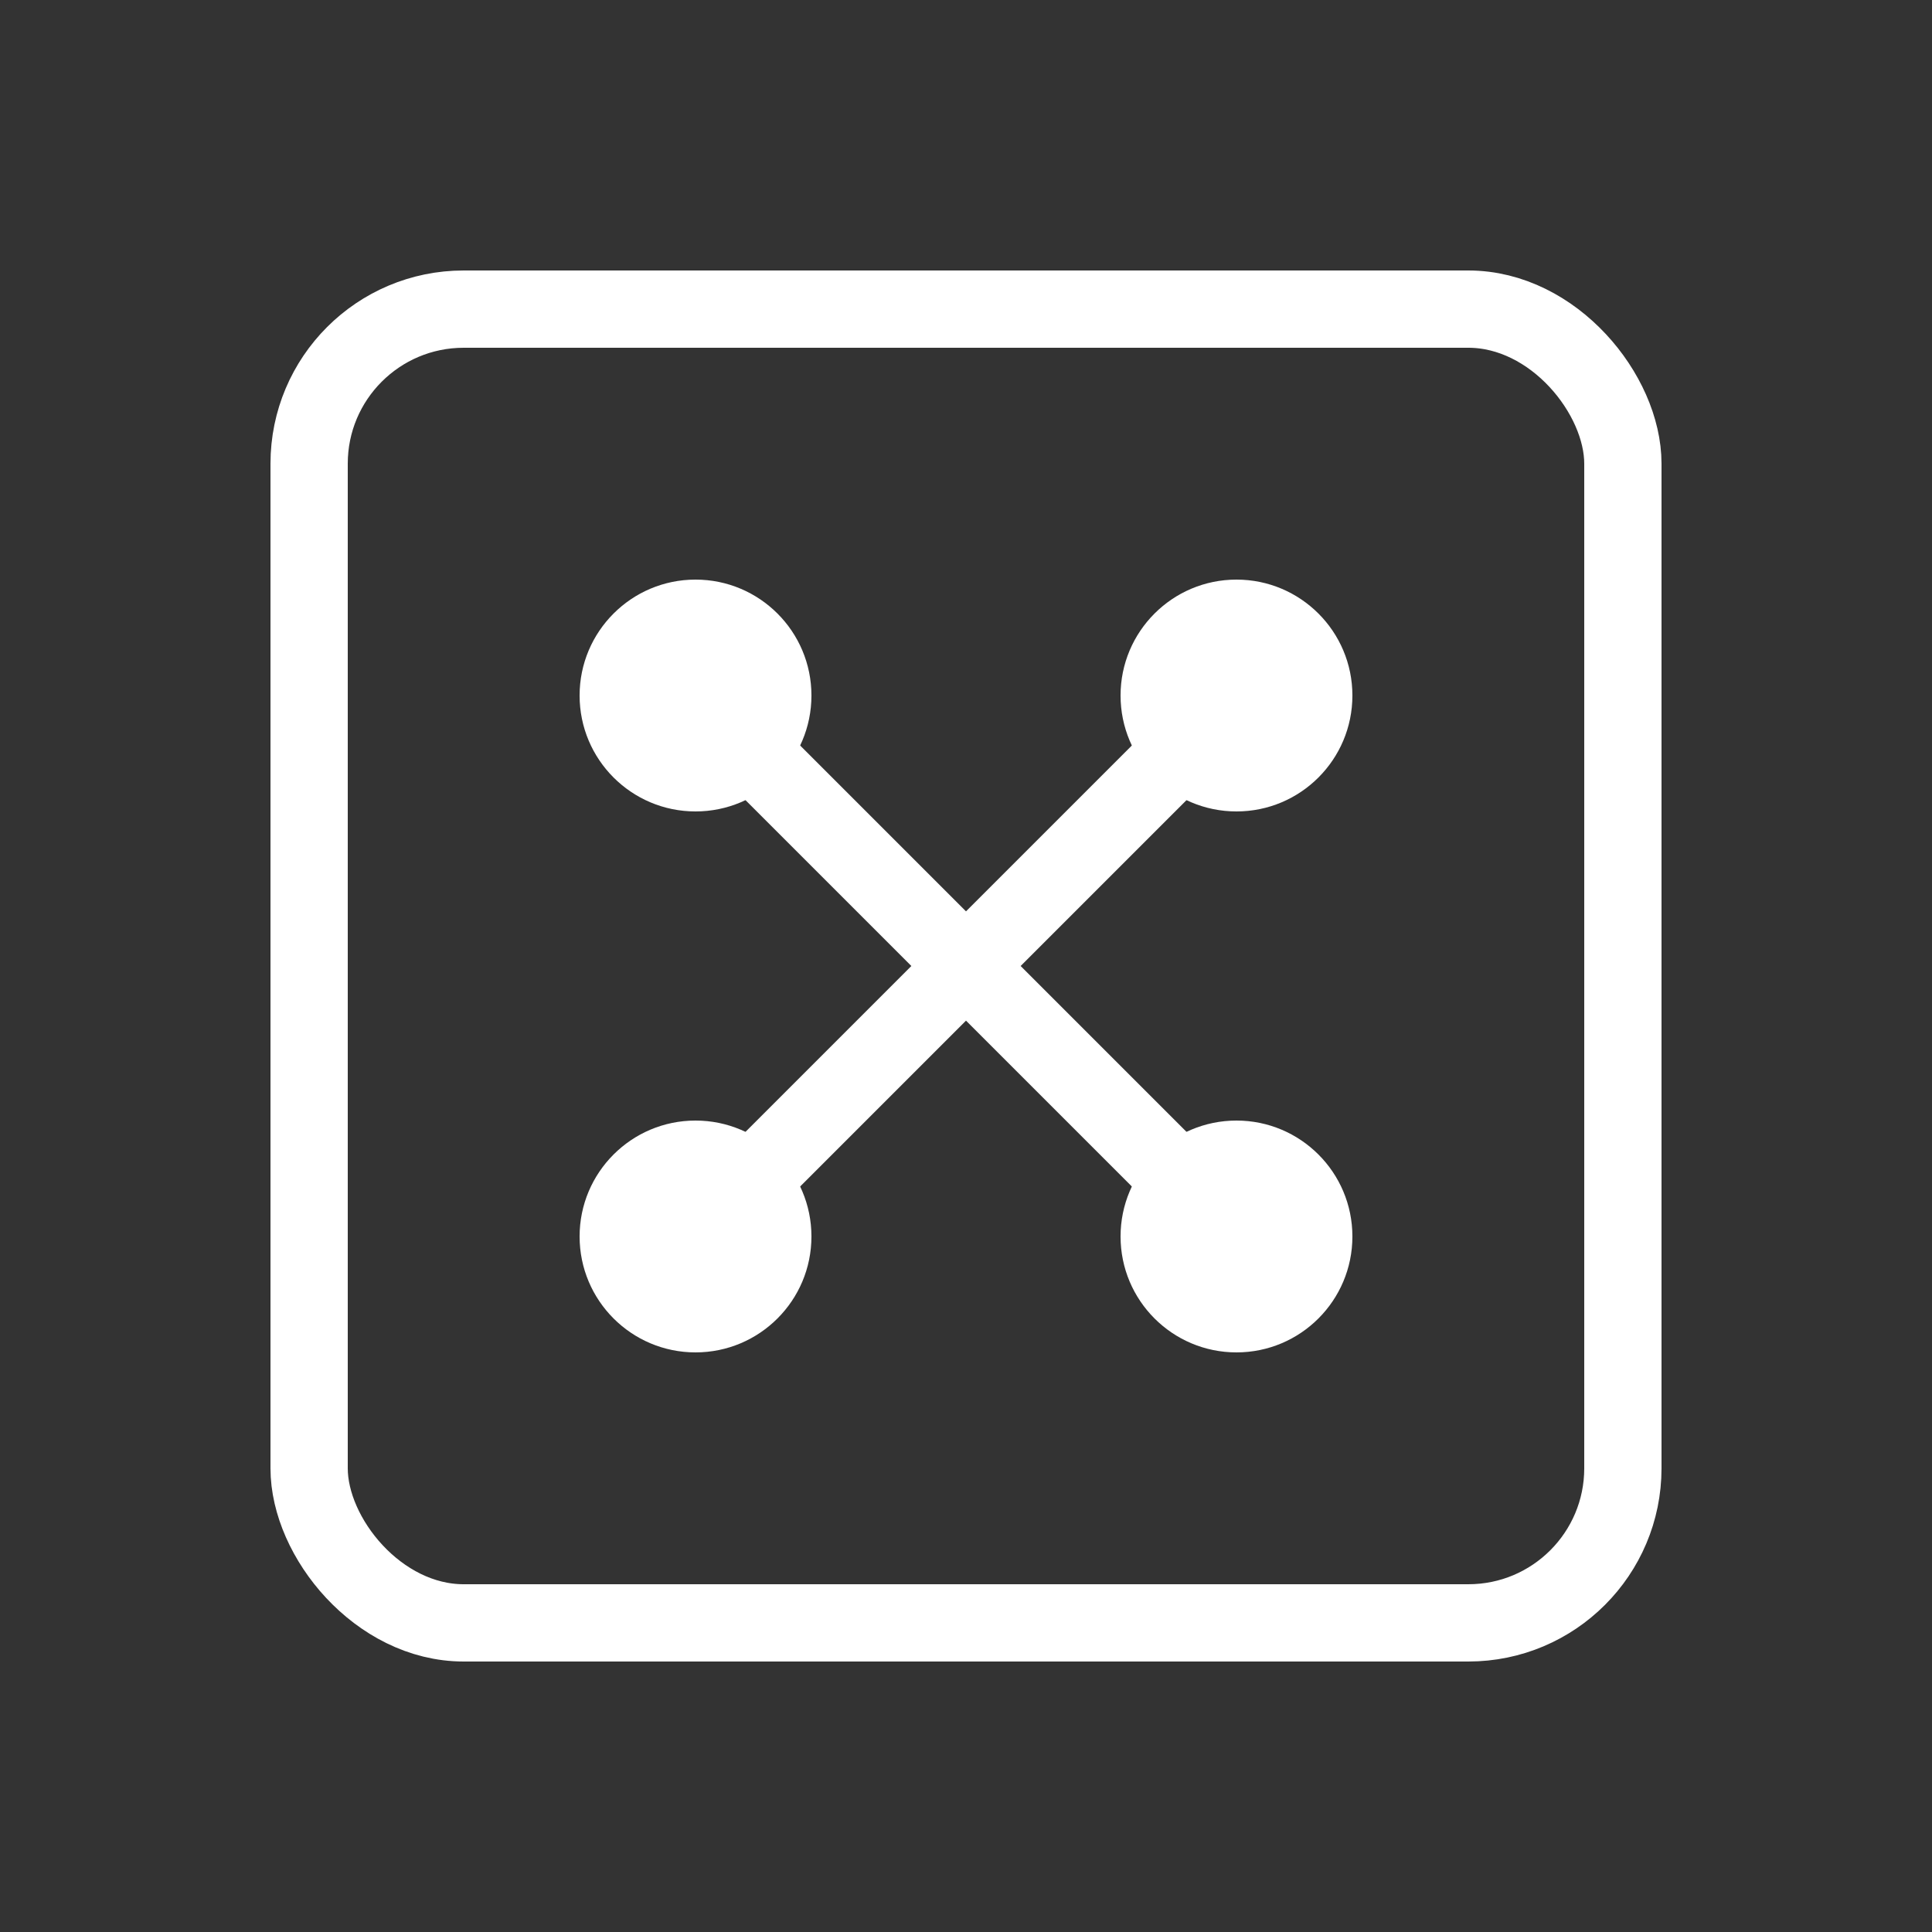
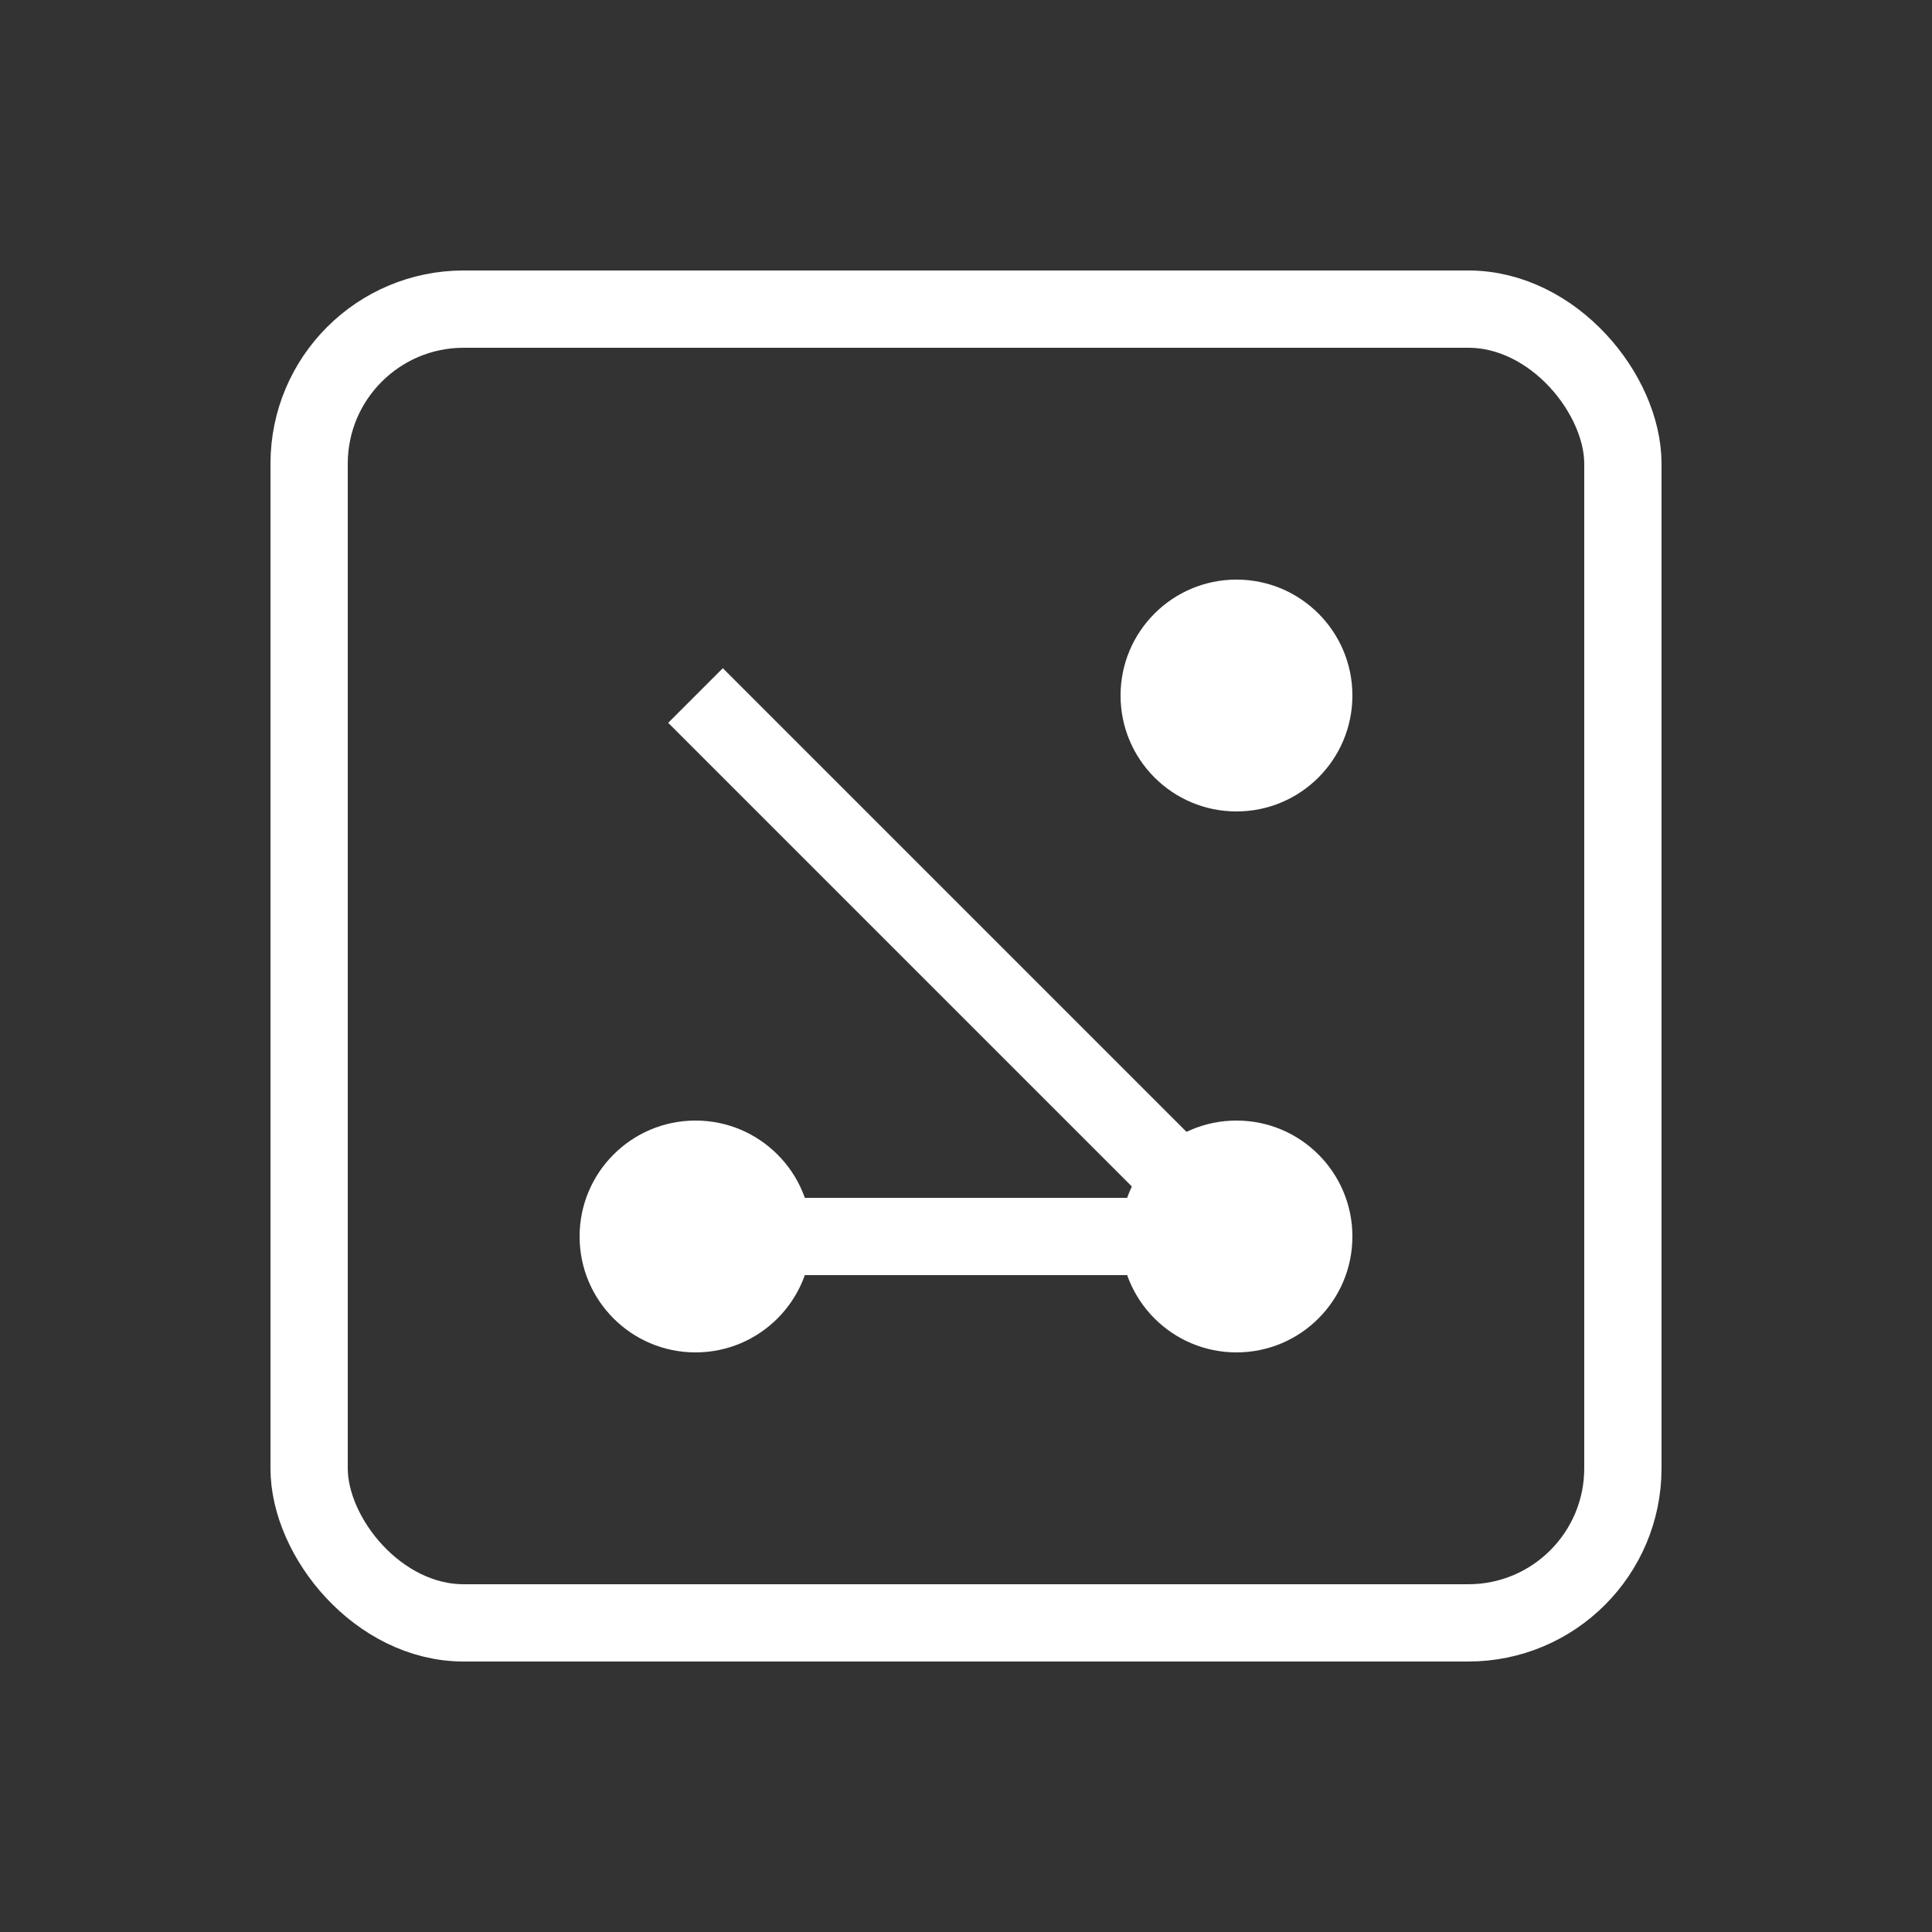
<svg xmlns="http://www.w3.org/2000/svg" width="50" height="50" viewBox="0 0 50 50" fill="none">
  <rect x="0" y="0" width="50" height="50" fill="#333333" stroke="none" />
  <rect x="8" y="8" width="34" height="34" rx="4" stroke="white" stroke-width="2" />
-   <circle cx="18" cy="18" r="3" fill="white" />
  <circle cx="32" cy="18" r="3" fill="white" />
  <circle cx="18" cy="32" r="3" fill="white" />
  <circle cx="32" cy="32" r="3" fill="white" />
-   <path d="M18 18L32 32M32 18L18 32" stroke="white" stroke-width="2" />
+   <path d="M18 18L32 32L18 32" stroke="white" stroke-width="2" />
</svg>